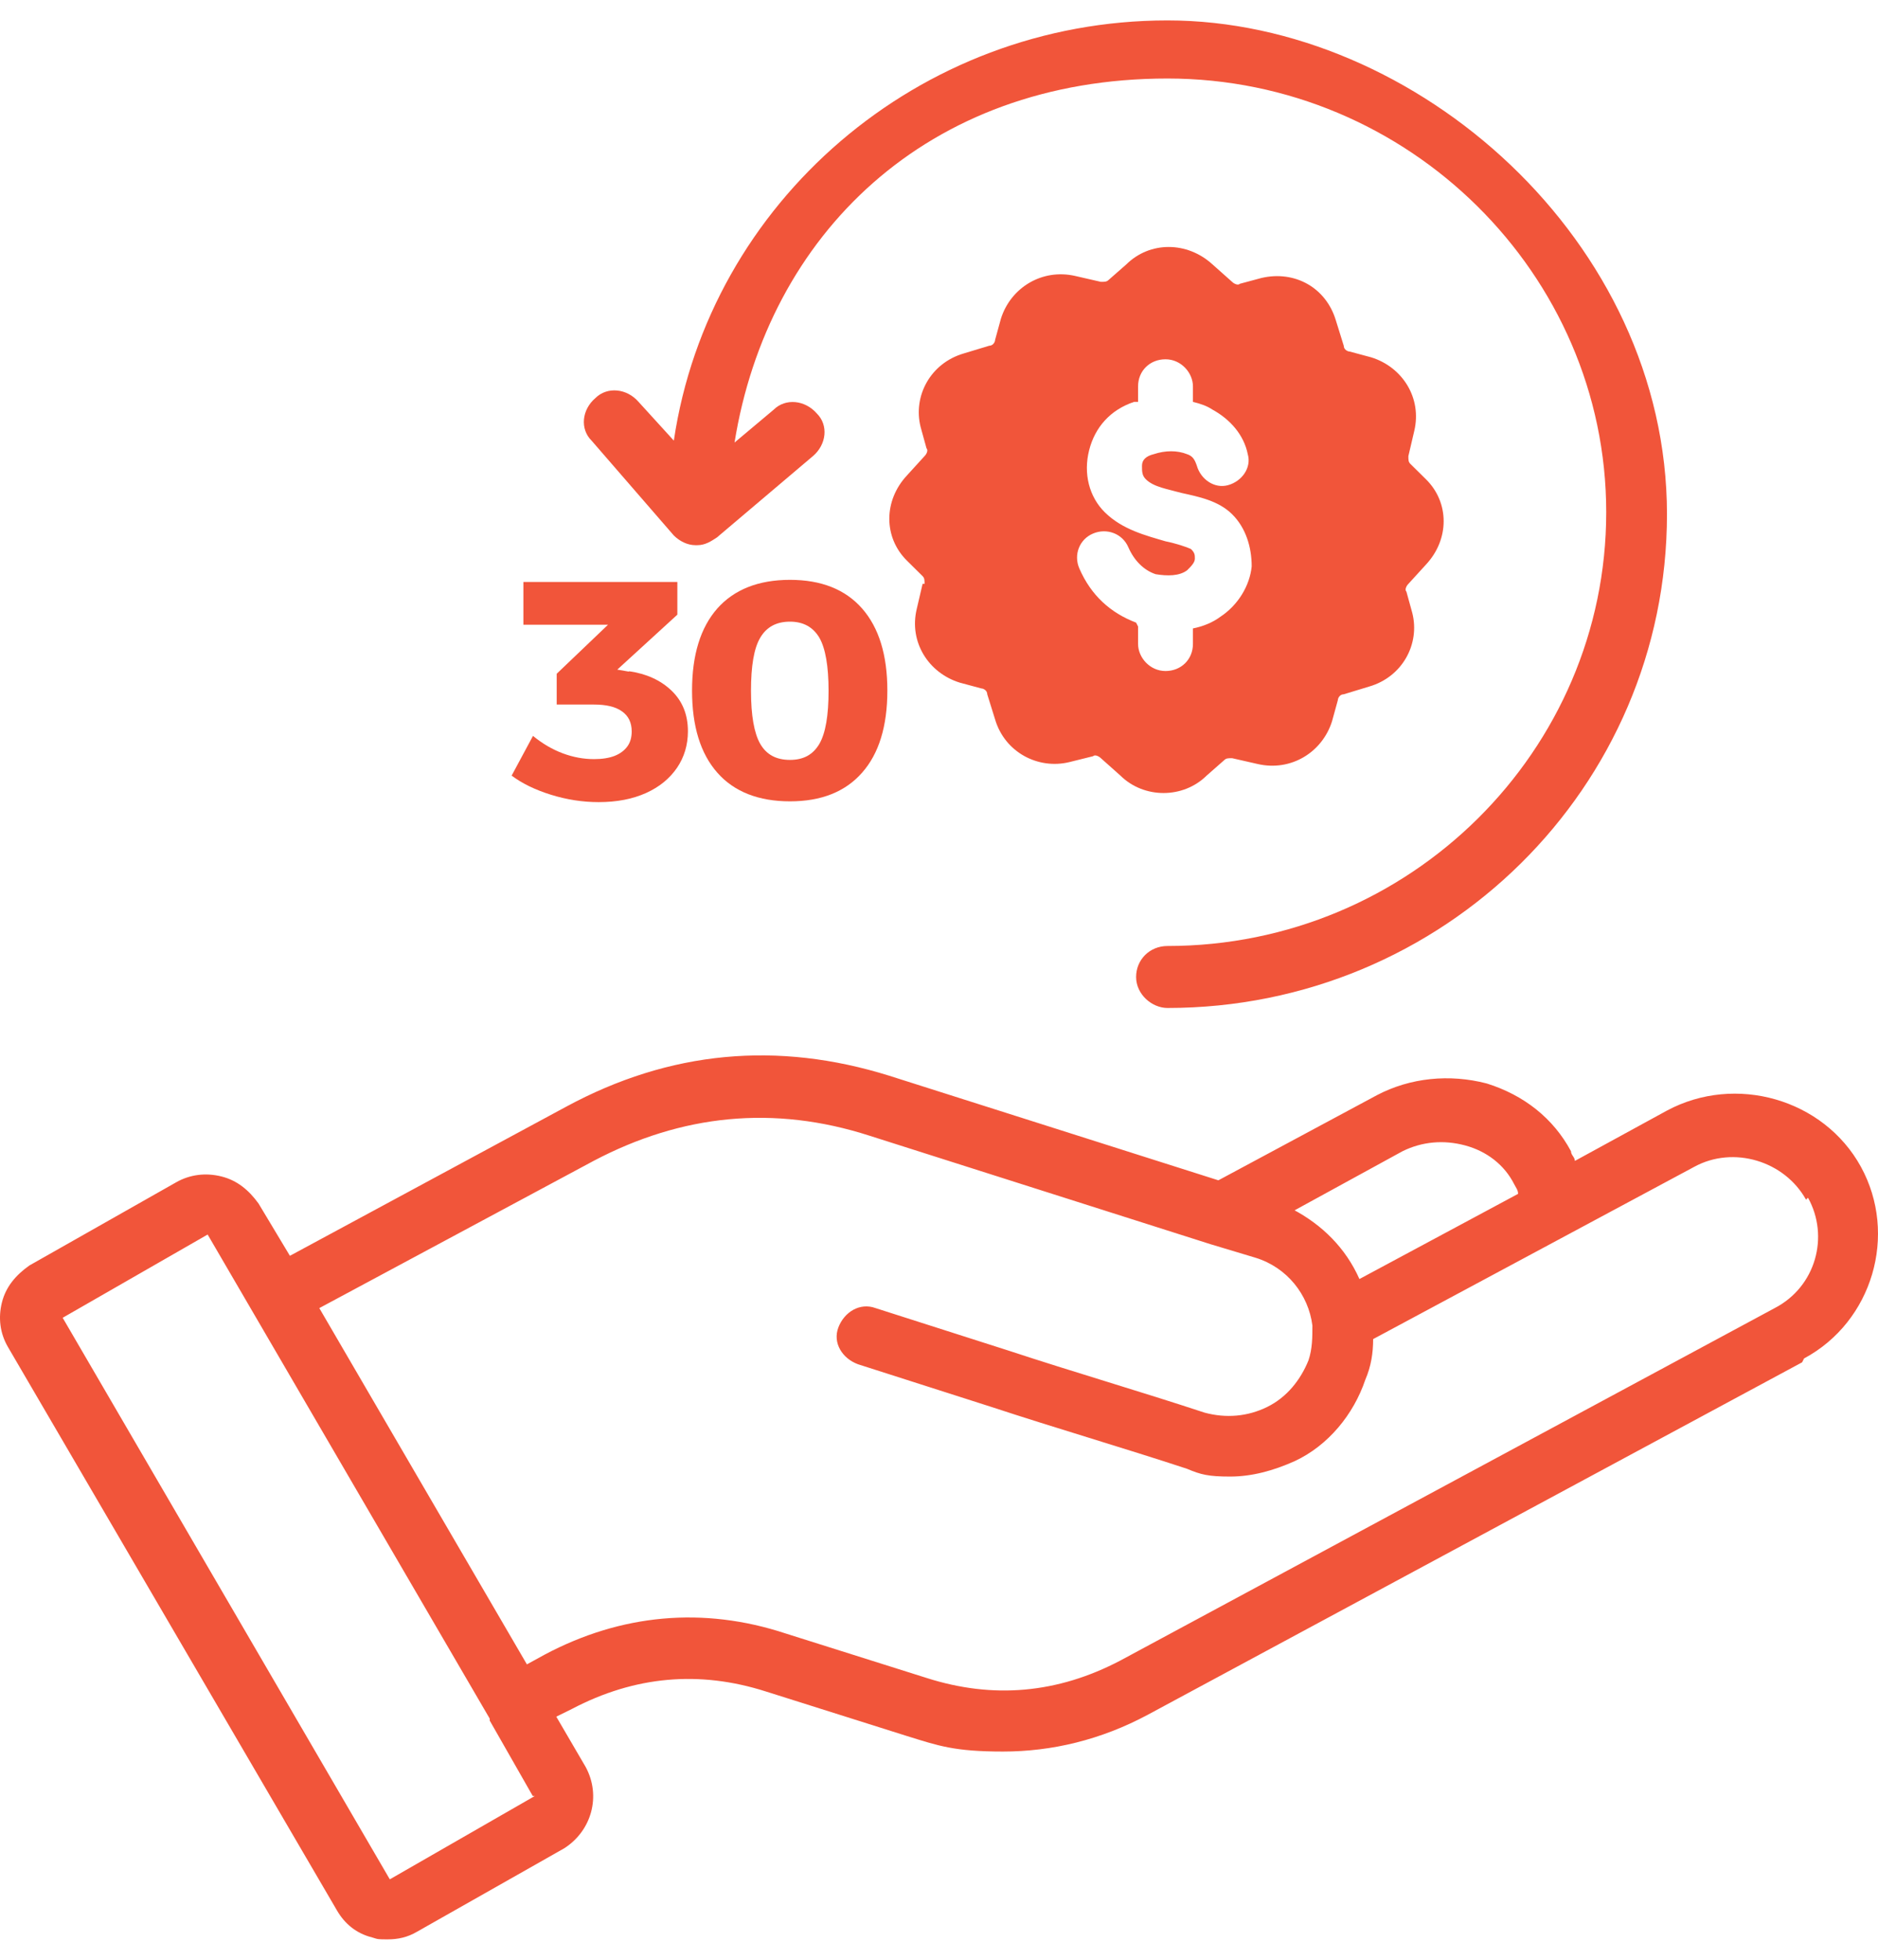
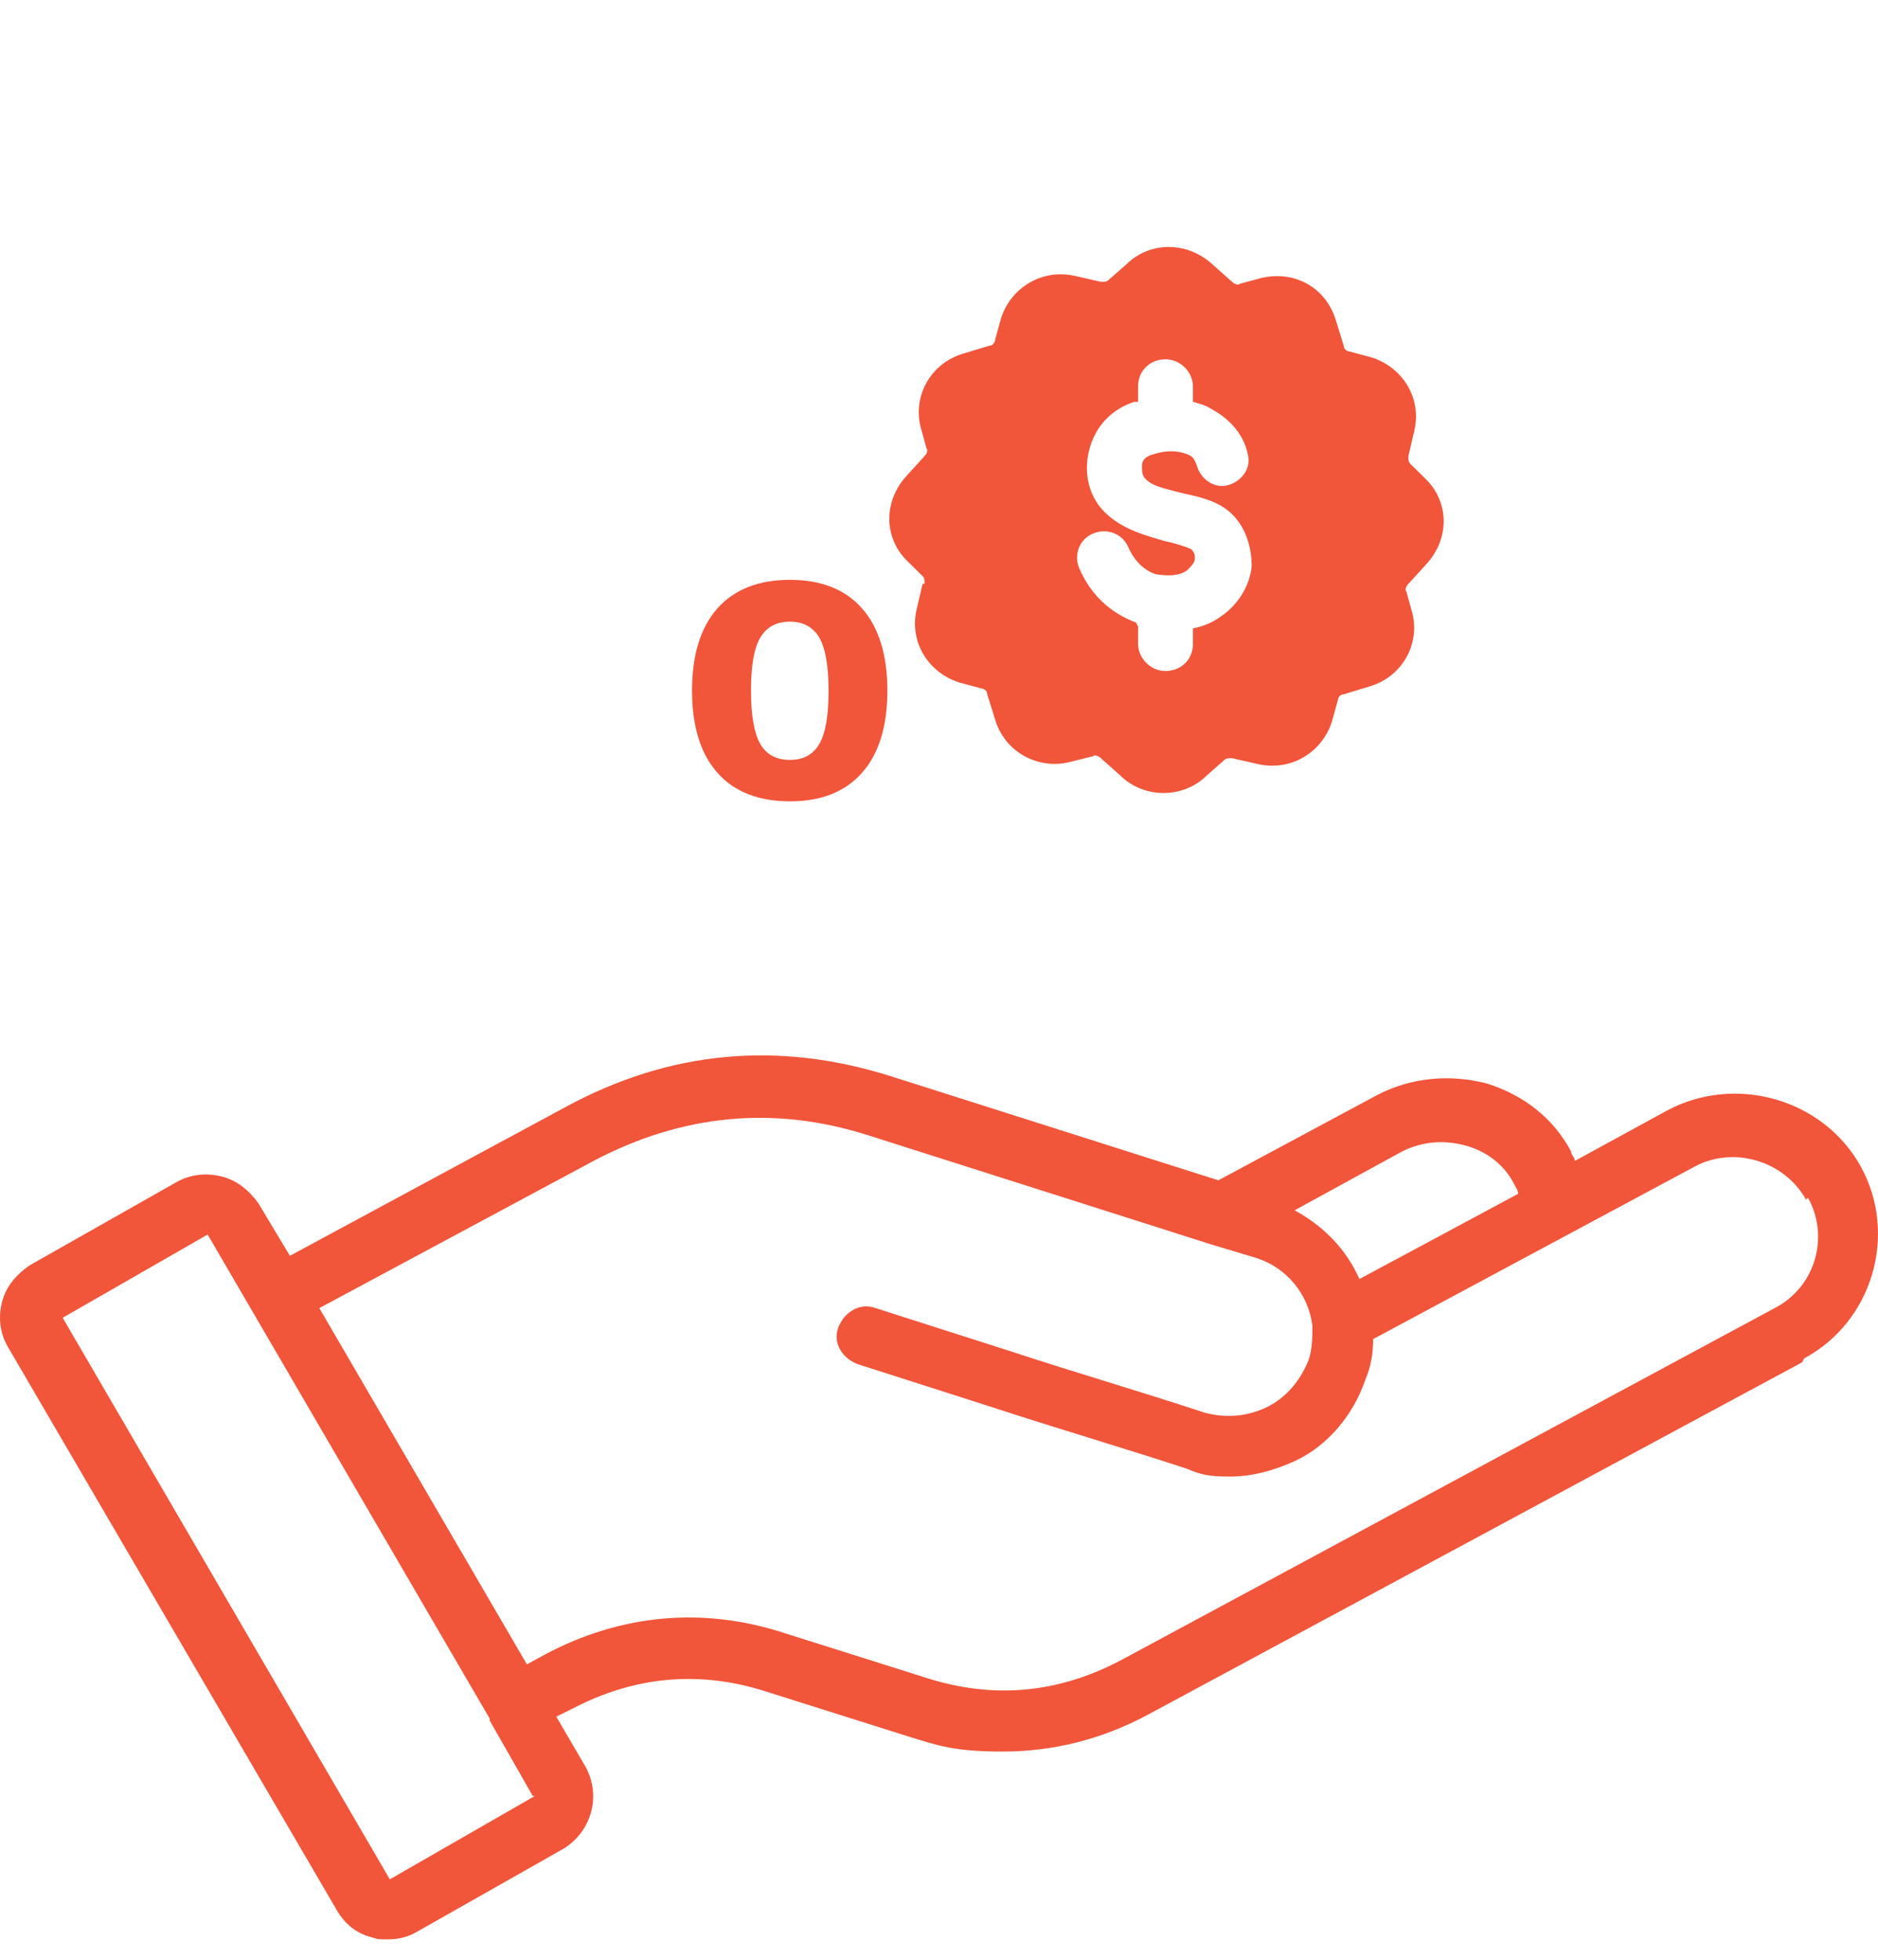
<svg xmlns="http://www.w3.org/2000/svg" fill="none" viewBox="0 0 46 48" height="48" width="46">
-   <path fill="#F1553A" d="M14.49 10.792C14.202 10.507 14.25 10.033 14.586 9.748C14.874 9.464 15.353 9.511 15.641 9.843L16.505 10.792C17.369 4.958 22.502 0.5 28.596 0.5C34.689 0.5 40.831 5.907 40.831 12.594C40.831 19.281 35.361 24.688 28.596 24.688C28.217 24.688 27.828 24.356 27.828 23.929C27.828 23.502 28.164 23.17 28.596 23.17C34.545 23.17 39.343 18.38 39.343 12.546C39.343 6.713 34.497 1.923 28.596 1.923C22.694 1.923 18.808 5.764 17.992 10.839L18.952 10.033C19.24 9.748 19.72 9.796 20.008 10.128C20.295 10.412 20.247 10.886 19.912 11.171L17.561 13.163C17.417 13.258 17.273 13.353 17.081 13.353H17.033C16.841 13.353 16.649 13.258 16.505 13.116L14.49 10.792Z" />
  <path fill="#F1553A" d="M44.141 33.367L28.116 41.998C26.965 42.615 25.765 42.9 24.566 42.9C23.366 42.9 22.982 42.757 22.215 42.52L18.76 41.429C17.129 40.908 15.545 41.05 14.01 41.856L13.626 42.046L14.346 43.279C14.73 43.99 14.49 44.844 13.818 45.271L10.22 47.31C9.98 47.453 9.74 47.5 9.5 47.5C9.26 47.5 9.26 47.5 9.116 47.453C8.732 47.358 8.444 47.121 8.252 46.789L0.192 32.987C0 32.655 -0.048 32.276 0.048 31.897C0.144 31.517 0.384 31.233 0.72 30.995L4.318 28.956C4.654 28.766 5.038 28.719 5.422 28.814C5.806 28.909 6.093 29.146 6.333 29.478L7.101 30.758L13.866 27.107C16.409 25.731 19.048 25.494 21.783 26.348L29.843 28.909L33.73 26.822C34.545 26.395 35.505 26.3 36.416 26.537C37.328 26.822 38.048 27.391 38.48 28.197C38.48 28.292 38.575 28.34 38.575 28.434L40.831 27.201C42.51 26.3 44.669 26.917 45.581 28.577C46.492 30.237 45.868 32.371 44.189 33.272L44.141 33.367ZM31.666 29.62C32.386 30 32.962 30.569 33.298 31.327L37.184 29.241C37.184 29.146 37.136 29.098 37.088 29.003C36.848 28.529 36.416 28.197 35.889 28.055C35.361 27.913 34.833 27.96 34.353 28.197L31.666 29.668V29.62ZM13.05 43.99L11.995 42.141V42.093L5.086 30.237L1.535 32.276L9.548 46.03L13.098 43.99H13.05ZM44.237 29.383C43.709 28.434 42.462 28.055 41.502 28.577L33.634 32.798C33.634 33.13 33.586 33.462 33.442 33.794C33.154 34.647 32.53 35.406 31.715 35.786C31.187 36.023 30.659 36.165 30.131 36.165C29.603 36.165 29.411 36.118 29.076 35.975C27.492 35.454 25.861 34.979 24.278 34.458L21.015 33.414C20.631 33.272 20.391 32.892 20.535 32.513C20.679 32.134 21.063 31.897 21.447 32.039L24.709 33.082C26.293 33.604 27.924 34.078 29.507 34.6C30.035 34.742 30.563 34.695 31.043 34.458C31.523 34.221 31.858 33.794 32.05 33.319C32.146 33.035 32.146 32.75 32.146 32.466C32.05 31.707 31.523 31.043 30.755 30.806L29.651 30.474L21.303 27.818C18.952 27.059 16.697 27.296 14.538 28.434L7.821 32.039L12.906 40.765L13.338 40.528C15.21 39.532 17.225 39.343 19.24 40.007L22.694 41.097C24.326 41.619 25.909 41.477 27.444 40.67L43.469 32.039C44.477 31.517 44.813 30.284 44.285 29.335L44.237 29.383Z" />
  <path fill="#F1553A" d="M22.646 14.301C22.646 14.206 22.646 14.159 22.598 14.111L22.215 13.732C21.639 13.163 21.639 12.262 22.215 11.645L22.646 11.171C22.694 11.124 22.742 11.029 22.694 10.981L22.55 10.46C22.358 9.701 22.79 8.895 23.606 8.657L24.23 8.468C24.326 8.468 24.374 8.373 24.374 8.325L24.517 7.804C24.757 7.045 25.525 6.571 26.341 6.76L26.965 6.903C27.06 6.903 27.108 6.903 27.156 6.855L27.588 6.476C28.164 5.907 29.076 5.907 29.699 6.476L30.179 6.903C30.227 6.95 30.323 6.997 30.371 6.95L30.899 6.808C31.715 6.618 32.482 7.045 32.722 7.851L32.914 8.468C32.914 8.563 33.01 8.61 33.058 8.61L33.586 8.752C34.353 8.989 34.833 9.748 34.641 10.555L34.497 11.171C34.497 11.266 34.497 11.313 34.545 11.361L34.929 11.74C35.505 12.309 35.505 13.21 34.929 13.827L34.497 14.301C34.449 14.349 34.401 14.444 34.449 14.491L34.593 15.013C34.785 15.771 34.353 16.578 33.538 16.815L32.914 17.005C32.818 17.005 32.77 17.099 32.77 17.147L32.626 17.669C32.386 18.427 31.619 18.902 30.803 18.712L30.179 18.57C30.083 18.57 30.035 18.57 29.987 18.617L29.555 18.997C29.267 19.281 28.884 19.423 28.5 19.423C28.116 19.423 27.732 19.281 27.444 18.997L26.965 18.57C26.916 18.522 26.82 18.475 26.773 18.522L26.197 18.665C25.429 18.854 24.613 18.427 24.374 17.621L24.182 17.005C24.182 16.91 24.086 16.862 24.038 16.862L23.51 16.72C22.742 16.483 22.262 15.724 22.454 14.918L22.598 14.301H22.646ZM27.876 15.345V15.771C27.876 16.103 28.164 16.435 28.548 16.435C28.932 16.435 29.22 16.151 29.22 15.771V15.392C29.459 15.345 29.699 15.25 29.891 15.107C30.323 14.823 30.611 14.349 30.659 13.874C30.659 13.4 30.515 12.926 30.179 12.594C29.843 12.262 29.363 12.167 28.932 12.072C28.596 11.977 28.26 11.93 28.068 11.74C27.972 11.645 27.972 11.55 27.972 11.408C27.972 11.266 28.068 11.171 28.26 11.124C28.548 11.029 28.836 11.029 29.076 11.124C29.22 11.171 29.267 11.266 29.316 11.408C29.411 11.74 29.747 11.977 30.083 11.882C30.419 11.788 30.659 11.456 30.563 11.124C30.467 10.649 30.131 10.27 29.699 10.033C29.555 9.938 29.411 9.891 29.22 9.843V9.464C29.22 9.132 28.932 8.8 28.548 8.8C28.164 8.8 27.876 9.084 27.876 9.464V9.843H27.78C27.204 10.033 26.82 10.46 26.677 11.029C26.533 11.598 26.677 12.167 27.06 12.546C27.492 12.973 28.068 13.116 28.548 13.258C28.788 13.305 29.076 13.4 29.172 13.447C29.267 13.542 29.267 13.59 29.267 13.685C29.267 13.78 29.172 13.874 29.076 13.969C28.884 14.111 28.596 14.111 28.308 14.064C28.02 13.969 27.78 13.732 27.636 13.4C27.492 13.068 27.108 12.926 26.773 13.068C26.437 13.21 26.293 13.59 26.437 13.922C26.725 14.586 27.204 15.013 27.828 15.25L27.876 15.345Z" />
-   <path fill="#F1553A" d="M15.406 16.44C15.833 16.502 16.179 16.658 16.447 16.914C16.716 17.171 16.85 17.503 16.85 17.91C16.85 18.247 16.759 18.546 16.582 18.807C16.399 19.072 16.15 19.276 15.824 19.423C15.497 19.57 15.114 19.646 14.662 19.646C14.269 19.646 13.88 19.585 13.497 19.466C13.113 19.347 12.791 19.191 12.532 18.997L13.055 18.024C13.286 18.214 13.53 18.356 13.784 18.451C14.039 18.546 14.293 18.593 14.552 18.593C14.754 18.593 14.922 18.565 15.056 18.513C15.19 18.46 15.296 18.38 15.368 18.28C15.44 18.181 15.473 18.057 15.473 17.915C15.473 17.697 15.392 17.531 15.233 17.422C15.075 17.308 14.845 17.256 14.543 17.256H13.636V16.502L15.339 14.875L15.517 15.302H12.82V14.254H16.591V15.055L14.667 16.815L14.523 16.298L15.406 16.45V16.44Z" />
  <path fill="#F1553A" d="M19.35 14.202C20.113 14.202 20.703 14.434 21.116 14.903C21.528 15.373 21.735 16.042 21.735 16.914C21.735 17.787 21.528 18.46 21.116 18.925C20.703 19.395 20.113 19.627 19.35 19.627C18.587 19.627 17.983 19.395 17.57 18.925C17.157 18.456 16.951 17.787 16.951 16.914C16.951 16.042 17.157 15.373 17.57 14.903C17.983 14.439 18.578 14.202 19.35 14.202ZM19.35 15.226C19.014 15.226 18.774 15.359 18.621 15.62C18.467 15.88 18.395 16.312 18.395 16.919C18.395 17.526 18.472 17.958 18.621 18.219C18.774 18.484 19.014 18.612 19.35 18.612C19.686 18.612 19.916 18.48 20.07 18.219C20.223 17.953 20.295 17.521 20.295 16.919C20.295 16.317 20.219 15.88 20.07 15.62C19.916 15.359 19.676 15.226 19.35 15.226Z" />
</svg>